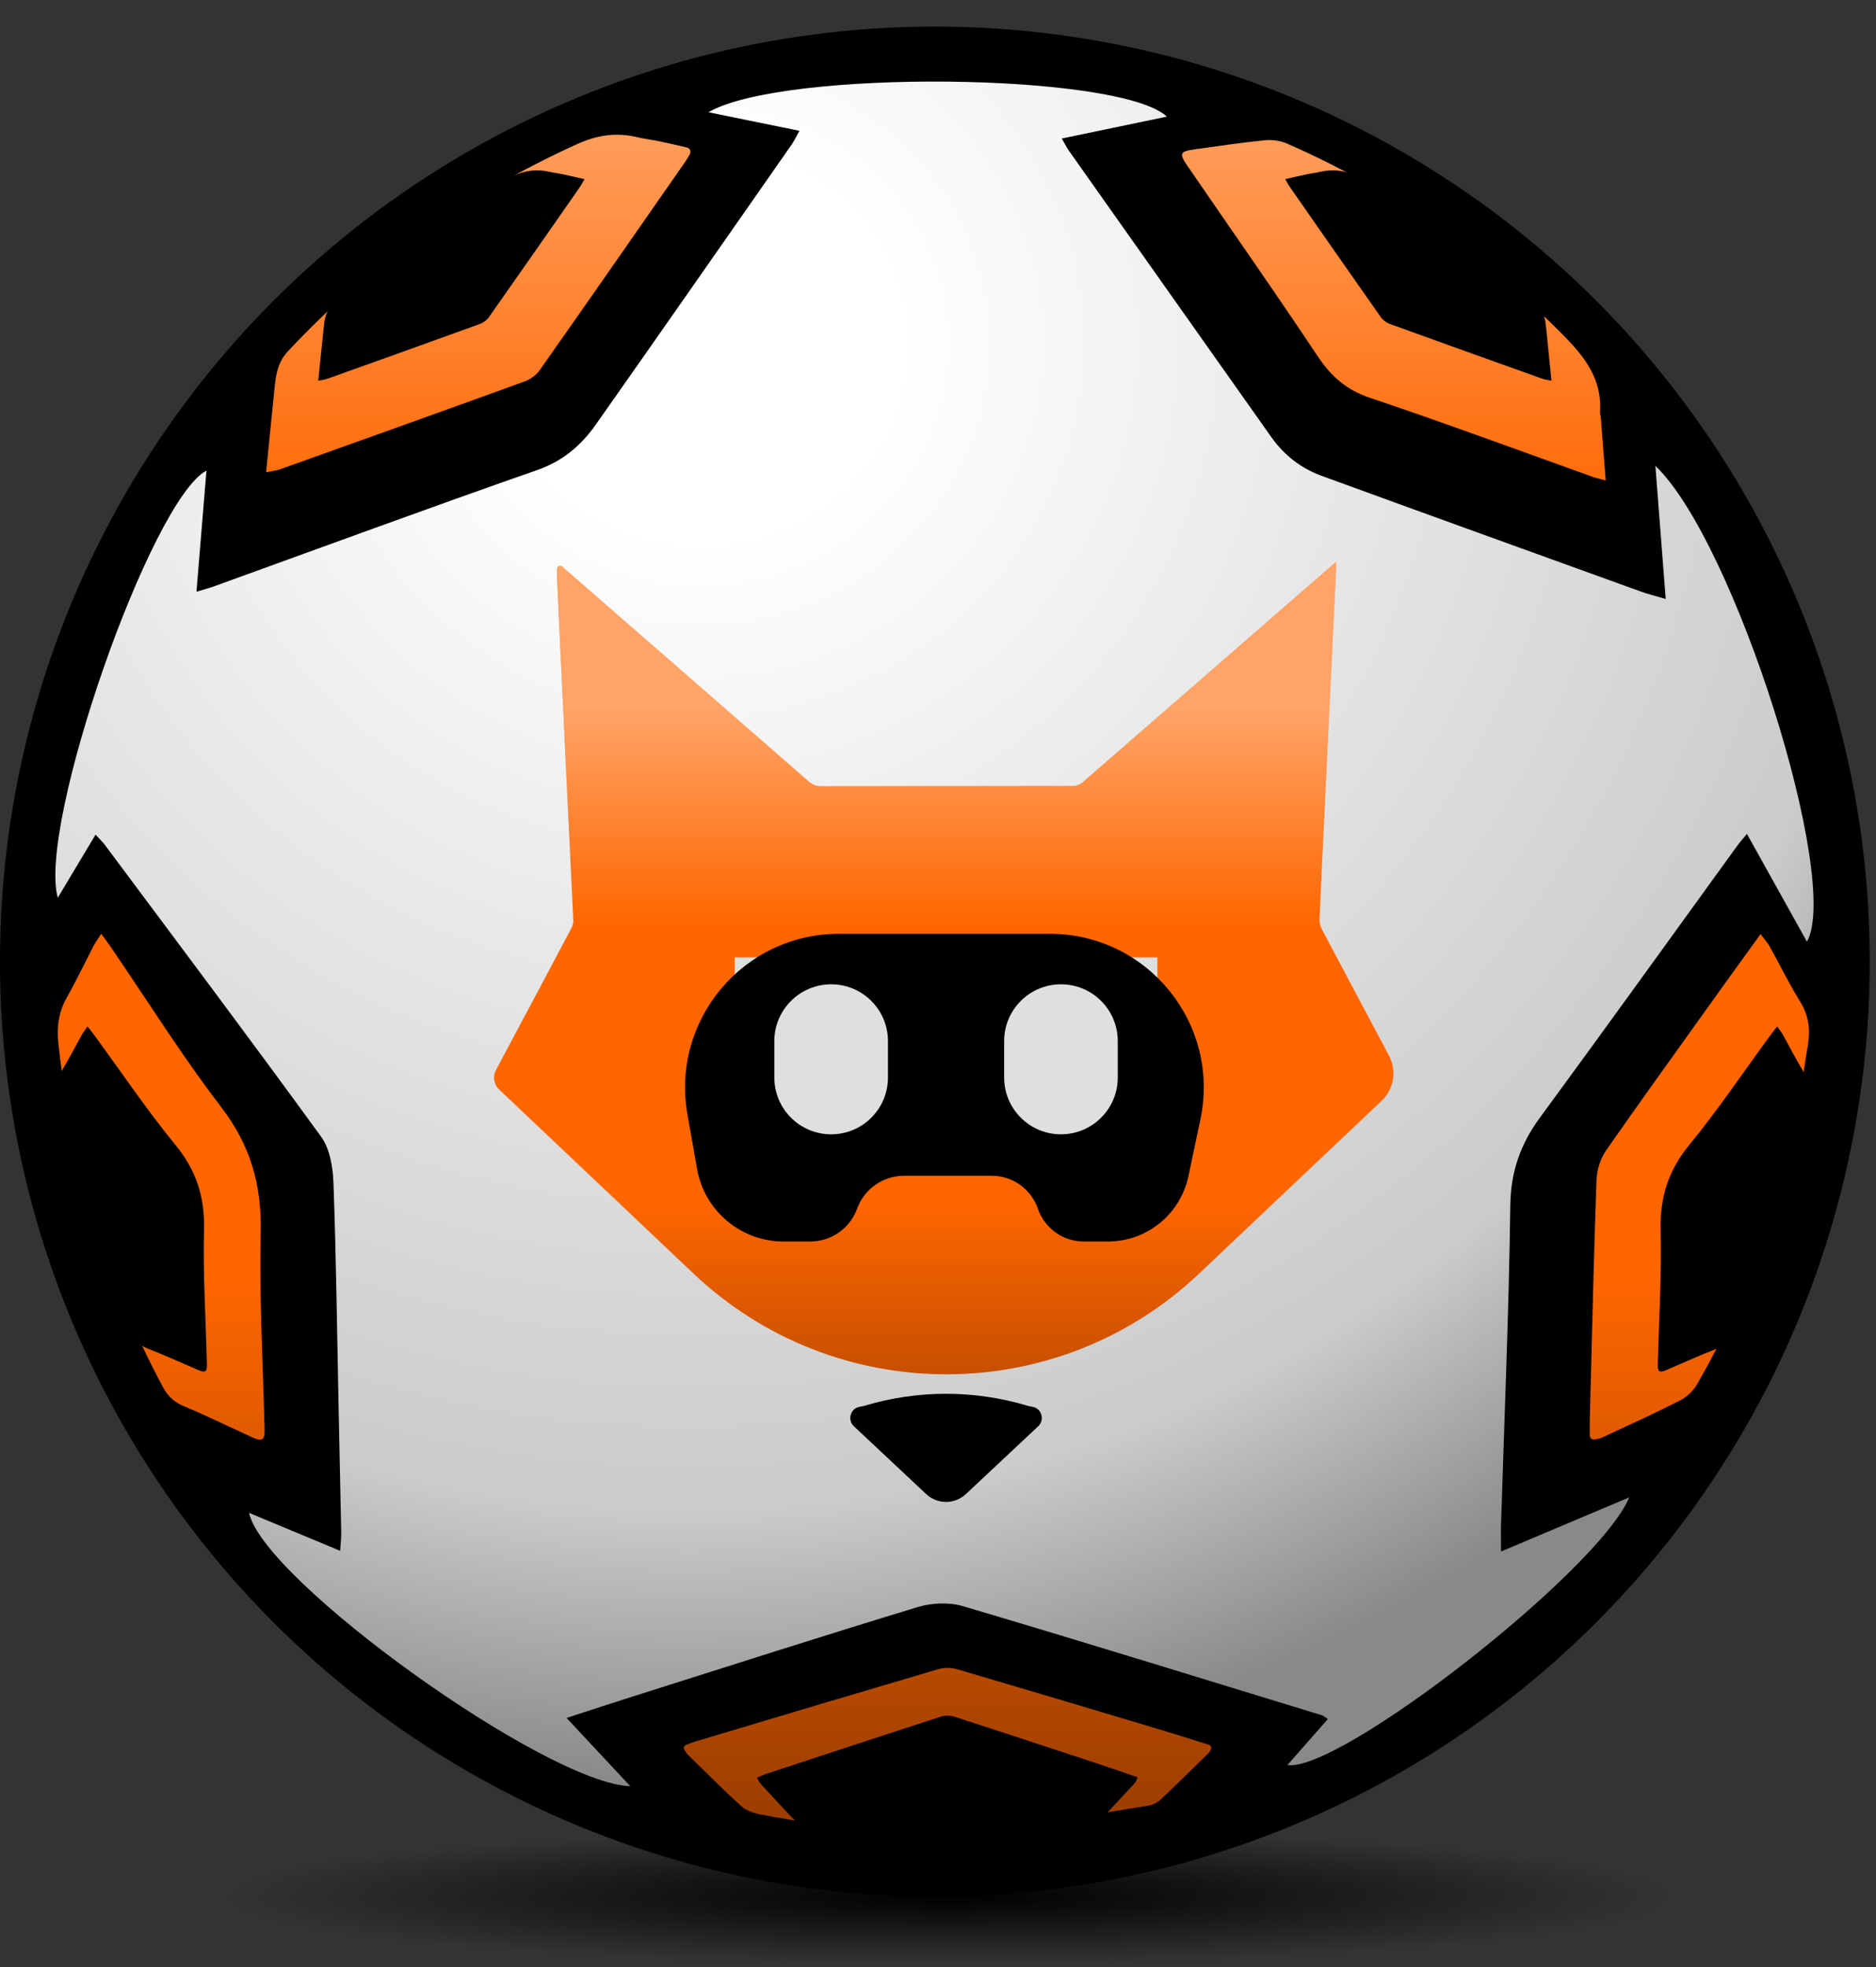
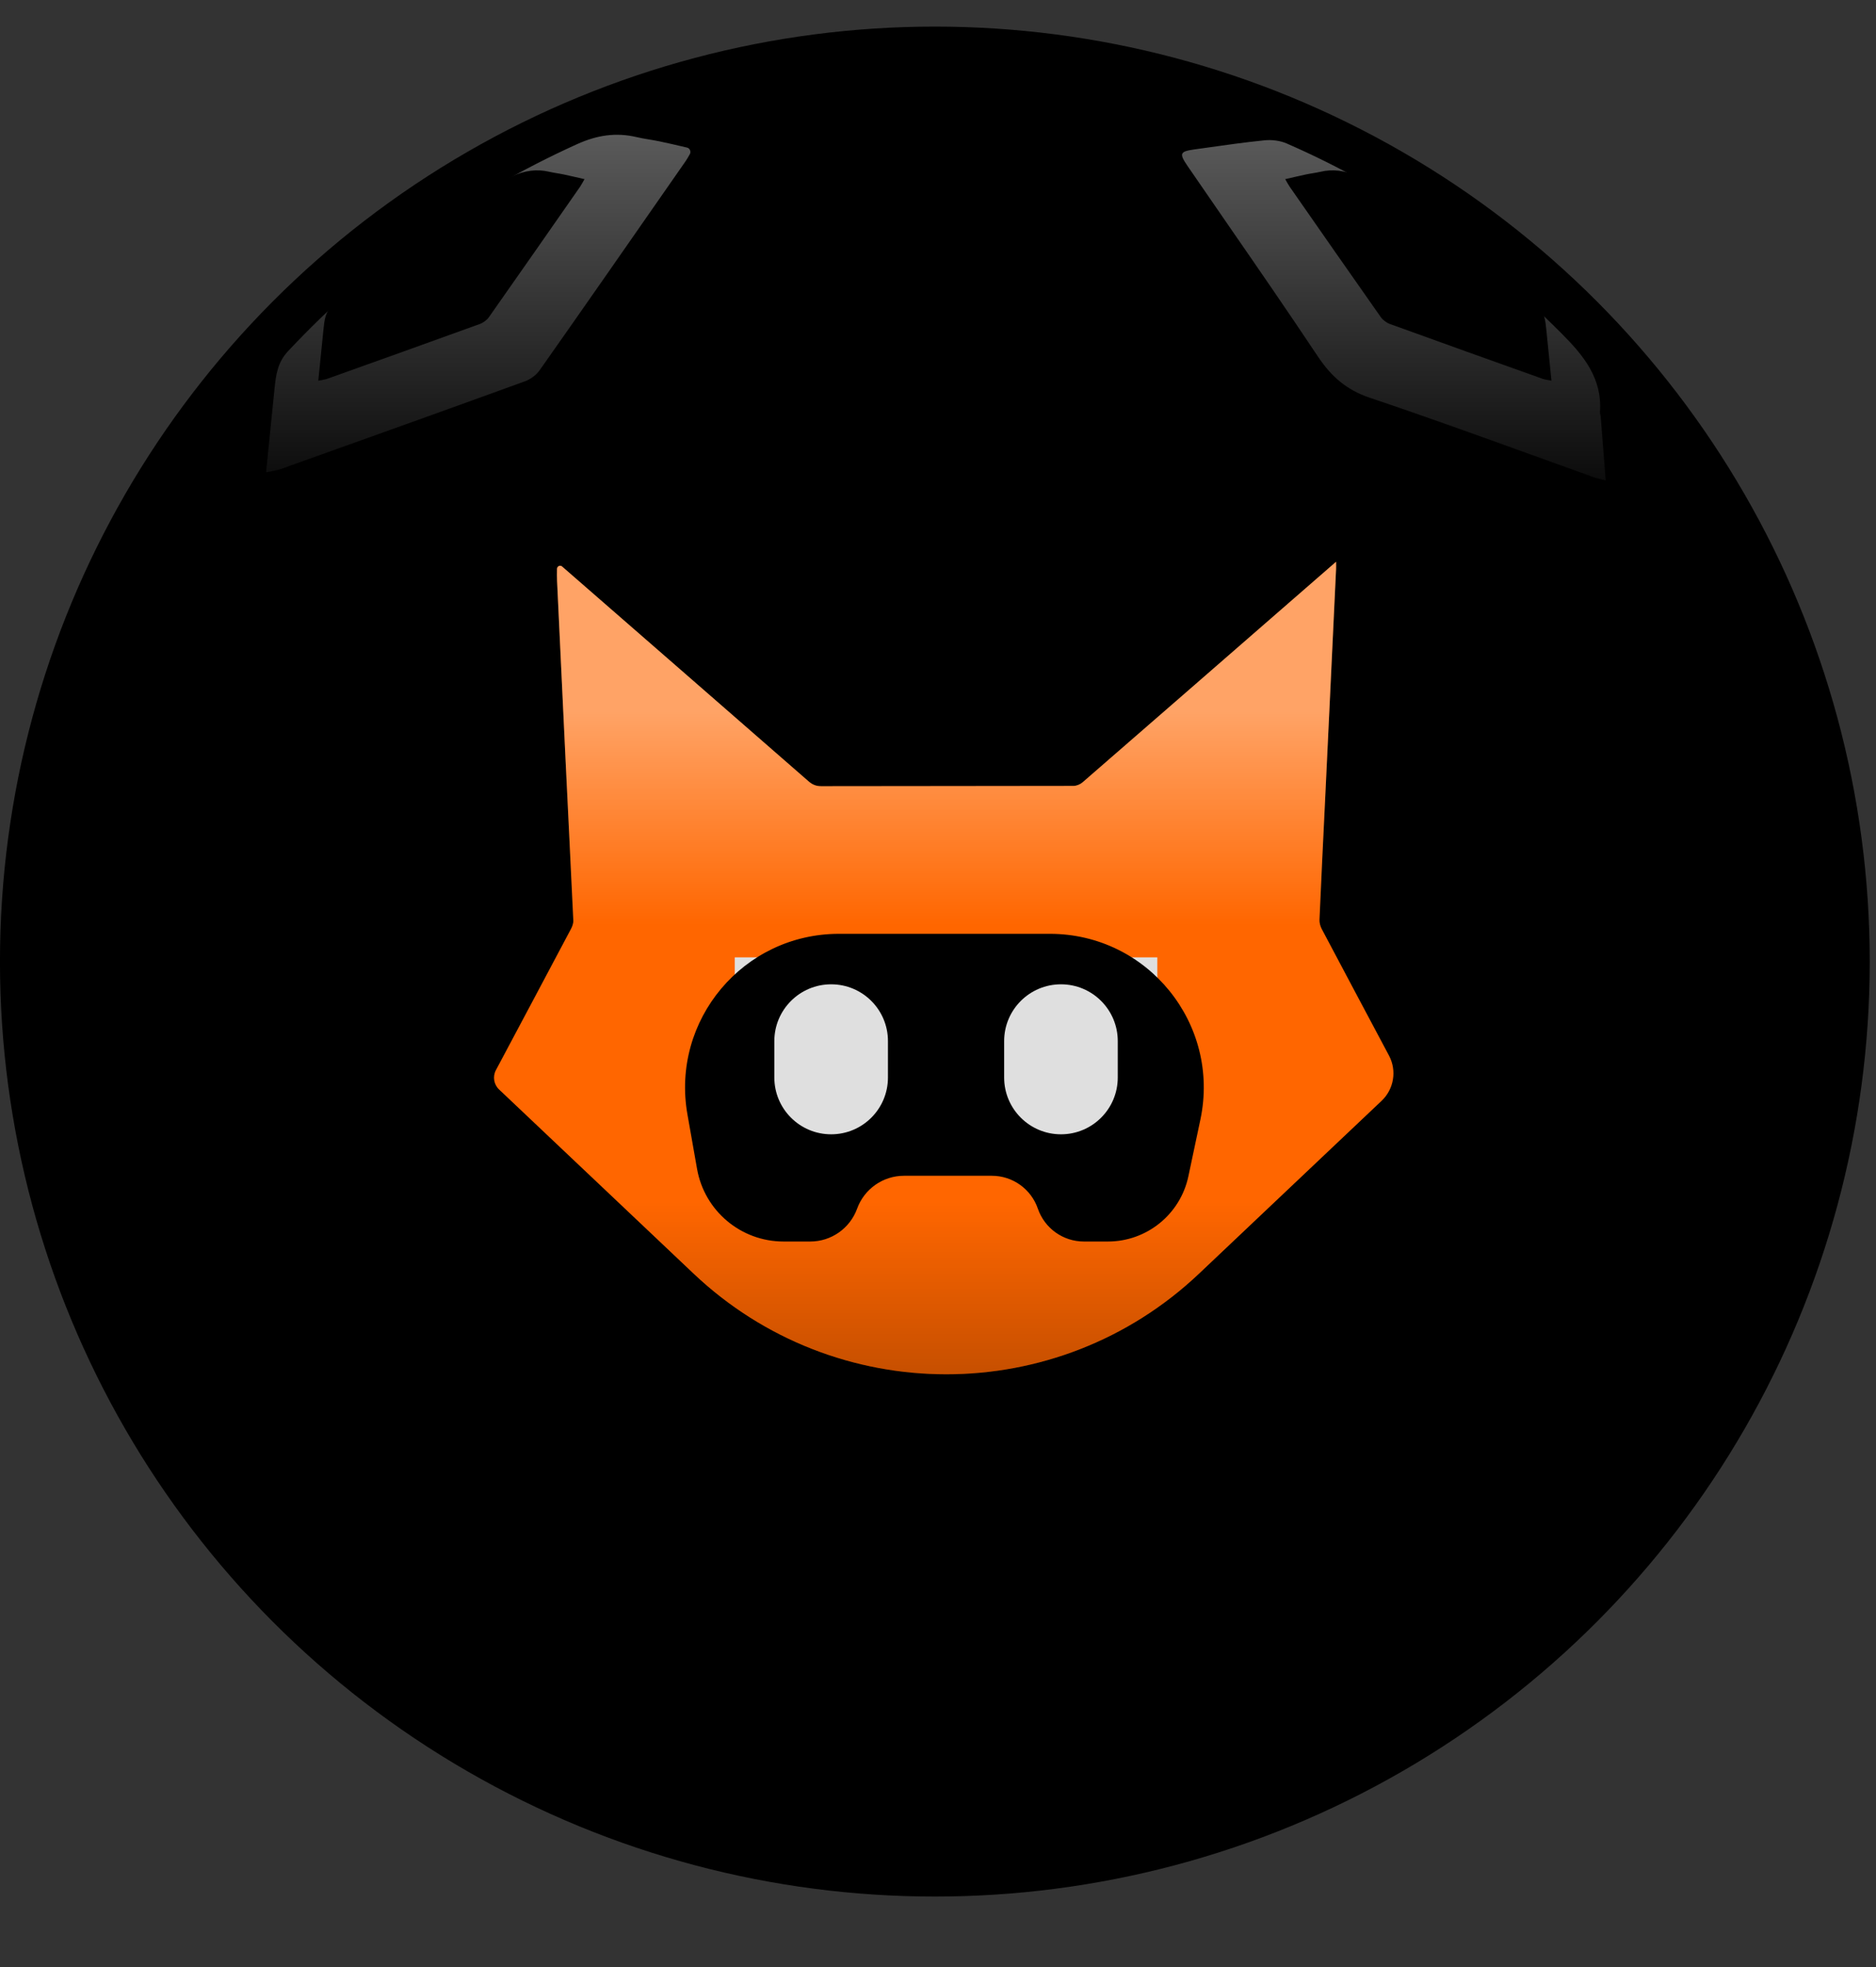
<svg xmlns="http://www.w3.org/2000/svg" width="62" height="65" viewBox="0 0 62 65" fill="none">
  <rect x="0" y="0" width="62" height="65" fill="#333333" stroke="none" />
  <g id="Group 48095790">
-     <ellipse id="Ellipse 670" cx="31.338" cy="62.672" rx="23.834" ry="2.207" fill="url(#paint0_radial_4030_608)" />
    <circle id="Ellipse 665" cx="30.897" cy="30.897" r="30.897" transform="matrix(-1 0 0 1 61.793 0.879)" fill="black" />
    <g id="Group 48095779">
      <g id="Group 48095758">
-         <path id="Vector" d="M11.243 51.248C10.203 50.815 9.234 50.412 8.232 49.994C8.704 52.221 18.059 58.942 20.83 59.026C20.117 58.262 19.453 57.551 18.724 56.771C19.538 56.507 20.245 56.273 20.955 56.048C24.075 55.061 27.192 54.06 30.324 53.108C30.789 52.967 31.367 52.941 31.828 53.078C35.795 54.252 39.747 55.477 43.705 56.688C43.742 56.7 43.775 56.732 43.884 56.807C43.437 57.315 42.999 57.812 42.547 58.327C44.262 58.584 52.825 51.92 53.846 49.481C52.41 50.086 51.072 50.651 49.608 51.27C49.608 50.913 49.601 50.644 49.608 50.376C49.717 46.86 49.868 43.343 49.914 39.827C49.93 38.712 50.252 37.804 50.897 36.928C53.087 33.945 55.248 30.939 57.42 27.941C57.493 27.84 57.578 27.748 57.735 27.557C58.412 28.774 59.058 29.932 59.718 31.119C60.852 29.087 57.333 17.901 54.709 15.394C54.82 16.828 54.931 18.264 55.05 19.794C54.719 19.695 54.467 19.635 54.225 19.547C50.706 18.274 47.186 17.006 43.672 15.722C42.995 15.474 42.436 15.038 42.015 14.444C39.787 11.294 37.562 8.145 35.335 4.993C35.256 4.882 35.197 4.76 35.091 4.577C36.279 4.33 37.405 4.096 38.564 3.854C37.007 2.396 25.882 2.277 23.413 3.709C24.448 3.921 25.403 4.117 26.421 4.323C26.319 4.504 26.25 4.652 26.158 4.785C24.007 7.867 21.858 10.95 19.695 14.025C19.209 14.716 18.607 15.234 17.761 15.531C14.175 16.784 10.612 18.097 7.04 19.388C6.898 19.439 6.75 19.475 6.493 19.554C6.607 18.172 6.713 16.876 6.823 15.551C4.98 16.54 1.236 27.257 1.91 29.666C2.336 28.955 2.728 28.299 3.158 27.582C3.287 27.724 3.386 27.814 3.465 27.92C5.855 31.128 8.259 34.324 10.61 37.56C10.902 37.961 11.002 38.57 11.021 39.09C11.11 41.556 11.139 44.025 11.19 46.493C11.219 47.883 11.25 49.273 11.277 50.664C11.28 50.826 11.258 50.99 11.241 51.251L11.243 51.248Z" fill="url(#paint1_radial_4030_608)" />
        <g id="Group 48095748">
          <g id="Vector_2">
            <path d="M44.157 18.56C44.158 18.56 44.158 18.561 44.158 18.562C43.542 19.096 42.967 19.598 42.391 20.1C40.188 22.018 37.986 23.937 35.78 25.851C35.7 25.921 35.577 25.971 35.475 25.971C32.696 25.978 29.917 25.974 27.14 25.98C26.974 25.98 26.849 25.93 26.723 25.82C24.009 23.451 21.292 21.086 18.575 18.719C18.51 18.663 18.41 18.714 18.409 18.799C18.407 18.941 18.405 19.073 18.411 19.204C18.505 21.202 18.598 23.199 18.695 25.197C18.779 26.936 18.866 28.676 18.947 30.416C18.952 30.51 18.913 30.617 18.868 30.701C18.044 32.258 17.215 33.81 16.389 35.364C16.276 35.577 16.32 35.839 16.495 36.004C18.637 38.032 20.778 40.059 22.921 42.087C27.607 46.523 34.943 46.524 39.629 42.087C41.639 40.185 43.649 38.282 45.661 36.377C46.068 35.992 46.169 35.381 45.907 34.886C45.165 33.49 44.42 32.096 43.682 30.698C43.635 30.608 43.603 30.492 43.608 30.391C43.665 29.068 43.73 27.748 43.794 26.425C43.837 25.507 43.881 24.59 43.925 23.672C44.002 22.049 44.08 20.427 44.156 18.803C44.159 18.739 44.156 18.677 44.156 18.561C44.156 18.56 44.157 18.559 44.157 18.56Z" fill="#FF6600" />
            <path d="M44.157 18.56C44.158 18.56 44.158 18.561 44.158 18.562C43.542 19.096 42.967 19.598 42.391 20.1C40.188 22.018 37.986 23.937 35.78 25.851C35.7 25.921 35.577 25.971 35.475 25.971C32.696 25.978 29.917 25.974 27.14 25.98C26.974 25.98 26.849 25.93 26.723 25.82C24.009 23.451 21.292 21.086 18.575 18.719C18.51 18.663 18.41 18.714 18.409 18.799C18.407 18.941 18.405 19.073 18.411 19.204C18.505 21.202 18.598 23.199 18.695 25.197C18.779 26.936 18.866 28.676 18.947 30.416C18.952 30.51 18.913 30.617 18.868 30.701C18.044 32.258 17.215 33.81 16.389 35.364C16.276 35.577 16.32 35.839 16.495 36.004C18.637 38.032 20.778 40.059 22.921 42.087C27.607 46.523 34.943 46.524 39.629 42.087C41.639 40.185 43.649 38.282 45.661 36.377C46.068 35.992 46.169 35.381 45.907 34.886C45.165 33.49 44.42 32.096 43.682 30.698C43.635 30.608 43.603 30.492 43.608 30.391C43.665 29.068 43.73 27.748 43.794 26.425C43.837 25.507 43.881 24.59 43.925 23.672C44.002 22.049 44.08 20.427 44.156 18.803C44.159 18.739 44.156 18.677 44.156 18.561C44.156 18.56 44.157 18.559 44.157 18.56Z" fill="url(#paint2_linear_4030_608)" fill-opacity="0.4" />
            <path d="M44.157 18.56C44.158 18.56 44.158 18.561 44.158 18.562C43.542 19.096 42.967 19.598 42.391 20.1C40.188 22.018 37.986 23.937 35.78 25.851C35.7 25.921 35.577 25.971 35.475 25.971C32.696 25.978 29.917 25.974 27.14 25.98C26.974 25.98 26.849 25.93 26.723 25.82C24.009 23.451 21.292 21.086 18.575 18.719C18.51 18.663 18.41 18.714 18.409 18.799C18.407 18.941 18.405 19.073 18.411 19.204C18.505 21.202 18.598 23.199 18.695 25.197C18.779 26.936 18.866 28.676 18.947 30.416C18.952 30.51 18.913 30.617 18.868 30.701C18.044 32.258 17.215 33.81 16.389 35.364C16.276 35.577 16.32 35.839 16.495 36.004C18.637 38.032 20.778 40.059 22.921 42.087C27.607 46.523 34.943 46.524 39.629 42.087C41.639 40.185 43.649 38.282 45.661 36.377C46.068 35.992 46.169 35.381 45.907 34.886C45.165 33.49 44.42 32.096 43.682 30.698C43.635 30.608 43.603 30.492 43.608 30.391C43.665 29.068 43.73 27.748 43.794 26.425C43.837 25.507 43.881 24.59 43.925 23.672C44.002 22.049 44.08 20.427 44.156 18.803C44.159 18.739 44.156 18.677 44.156 18.561C44.156 18.56 44.157 18.559 44.157 18.56Z" fill="url(#paint3_linear_4030_608)" fill-opacity="0.4" />
          </g>
          <rect id="Rectangle 22665" width="13.966" height="6.35" transform="matrix(-1 0 0 1 38.249 31.637)" fill="#DFDFDF" />
          <path id="Subtract" fill-rule="evenodd" clip-rule="evenodd" d="M26.777 41.027C27.471 41.027 28.09 40.593 28.327 39.941C28.563 39.289 29.183 38.854 29.877 38.854L32.778 38.854C33.465 38.854 34.077 39.291 34.3 39.941C34.524 40.591 35.135 41.027 35.822 41.027L36.614 41.027C37.899 41.027 39.009 40.128 39.275 38.871L39.672 36.996C40.341 33.834 37.929 30.859 34.697 30.859L27.726 30.859C24.565 30.859 22.17 33.713 22.719 36.826L23.037 38.627C23.282 40.015 24.487 41.027 25.897 41.027L26.777 41.027ZM33.186 35.607C33.186 36.644 34.027 37.484 35.064 37.484C36.101 37.484 36.941 36.644 36.941 35.607L36.941 34.404C36.941 33.367 36.101 32.527 35.064 32.527C34.027 32.527 33.186 33.367 33.186 34.404L33.186 35.607ZM25.591 35.607C25.591 36.644 26.432 37.484 27.469 37.484C28.506 37.484 29.346 36.644 29.346 35.607L29.346 34.404C29.346 33.367 28.506 32.527 27.469 32.527C26.432 32.527 25.591 33.367 25.591 34.404L25.591 35.607Z" fill="black" />
          <path id="Union" d="M31.926 49.369C32.716 48.629 33.507 47.887 34.313 47.131C34.522 46.935 34.434 46.595 34.194 46.509C34.119 46.482 34.037 46.477 33.96 46.454C32.203 45.927 30.329 45.927 28.572 46.454C28.495 46.477 28.413 46.482 28.338 46.509C28.099 46.595 28.01 46.934 28.219 47.131C29.023 47.885 29.812 48.626 30.605 49.369C30.98 49.721 31.55 49.721 31.926 49.369Z" fill="black" />
        </g>
        <g id="Union_2">
-           <path fill-rule="evenodd" clip-rule="evenodd" d="M9.002 15.567L9.002 15.567L9.002 15.567C8.944 15.577 8.876 15.59 8.796 15.606C8.796 15.606 8.796 15.606 8.796 15.606C8.795 15.606 8.794 15.606 8.795 15.605L8.87 14.847C8.939 14.155 9.004 13.503 9.072 12.852L9.072 12.851C9.12 12.403 9.165 11.984 9.516 11.609C12.247 8.691 15.429 6.416 19.069 4.765C19.727 4.467 20.356 4.368 21.045 4.532C21.181 4.564 21.319 4.587 21.457 4.61C21.571 4.629 21.684 4.648 21.797 4.672C22.033 4.721 22.268 4.775 22.521 4.834L22.521 4.834C22.58 4.848 22.641 4.862 22.702 4.876C22.799 4.898 22.847 5.008 22.798 5.095L22.798 5.095L22.798 5.095C22.746 5.187 22.706 5.257 22.661 5.323L22.276 5.876C20.8 7.997 19.325 10.118 17.838 12.231C17.725 12.392 17.533 12.535 17.348 12.601C14.756 13.543 12.157 14.472 9.559 15.4L9.265 15.506C9.191 15.532 9.112 15.547 9.002 15.567ZM53.068 15.877C53.067 15.878 53.067 15.877 53.067 15.877L53.067 15.876C52.988 15.856 52.927 15.841 52.878 15.828L52.878 15.828C52.792 15.807 52.742 15.795 52.693 15.778C51.987 15.525 51.281 15.27 50.575 15.015L50.575 15.015L50.575 15.015L50.575 15.015C48.815 14.379 47.054 13.743 45.28 13.148C44.501 12.887 43.994 12.44 43.551 11.775C42.579 10.315 41.583 8.872 40.586 7.429L40.586 7.429L40.586 7.429L40.586 7.429C40.14 6.783 39.695 6.138 39.251 5.491C38.963 5.071 38.992 5.005 39.473 4.938C39.611 4.919 39.75 4.899 39.888 4.88L39.889 4.88C40.521 4.79 41.155 4.701 41.79 4.637C42.03 4.613 42.303 4.645 42.523 4.741C45.96 6.236 48.959 8.364 51.604 11.015C52.339 11.751 52.954 12.5 52.878 13.614C52.876 13.647 52.883 13.68 52.891 13.714C52.896 13.736 52.901 13.759 52.903 13.782L52.921 14.013C52.968 14.609 53.015 15.212 53.067 15.876L53.068 15.876C53.068 15.876 53.068 15.877 53.068 15.877ZM3.346 30.857C3.346 30.857 3.346 30.857 3.346 30.857L3.346 30.858C3.391 30.92 3.431 30.973 3.466 31.021C3.536 31.117 3.59 31.189 3.641 31.264C4.012 31.807 4.377 32.356 4.743 32.904L4.743 32.904C5.577 34.158 6.412 35.412 7.32 36.599C8.267 37.836 8.65 39.13 8.614 40.715C8.579 42.237 8.632 43.761 8.684 45.285L8.684 45.286C8.706 45.931 8.729 46.577 8.744 47.222C8.754 47.59 8.673 47.65 8.343 47.5C8.105 47.391 7.868 47.28 7.63 47.169L7.63 47.169L7.629 47.169C7.115 46.928 6.602 46.688 6.08 46.47C5.763 46.339 5.551 46.149 5.383 45.835C3.494 42.305 2.367 38.511 1.929 34.474C1.87 33.932 1.939 33.442 2.206 32.968C2.413 32.602 2.602 32.225 2.792 31.848L2.792 31.848L2.792 31.848L2.792 31.848C2.891 31.65 2.99 31.453 3.092 31.257C3.132 31.182 3.179 31.112 3.237 31.024L3.237 31.024L3.237 31.024C3.269 30.975 3.305 30.921 3.346 30.858L3.345 30.857C3.345 30.857 3.345 30.857 3.346 30.857ZM57.731 31.496L57.73 31.497L57.73 31.497C57.481 31.841 57.242 32.171 57.005 32.502C56.751 32.857 56.497 33.212 56.242 33.567L56.242 33.567C55.182 35.045 54.123 36.522 53.082 38.012C52.895 38.282 52.775 38.655 52.763 38.986C52.688 41.096 52.635 43.207 52.582 45.318L52.582 45.318L52.582 45.319C52.569 45.846 52.555 46.373 52.542 46.899C52.538 47.035 52.539 47.17 52.54 47.324C52.541 47.361 52.541 47.399 52.541 47.438C52.542 47.519 52.615 47.579 52.694 47.568C52.786 47.554 52.863 47.543 52.932 47.511C53.072 47.446 53.212 47.381 53.353 47.316C54.087 46.977 54.821 46.638 55.542 46.27C55.766 46.156 55.975 45.942 56.1 45.724C57.854 42.653 59.026 39.373 59.544 35.869C59.562 35.751 59.579 35.632 59.596 35.514C59.642 35.198 59.688 34.881 59.744 34.568C59.836 34.046 59.783 33.57 59.495 33.101C59.257 32.717 59.045 32.319 58.833 31.92C58.719 31.705 58.605 31.49 58.487 31.278C58.44 31.195 58.381 31.119 58.309 31.029L58.309 31.029C58.272 30.982 58.231 30.93 58.187 30.87C58.186 30.869 58.184 30.869 58.184 30.87C58.184 30.87 58.184 30.87 58.183 30.87C58.028 31.086 57.878 31.293 57.731 31.496ZM22.62 57.825C22.583 57.768 22.607 57.69 22.671 57.665C22.686 57.659 22.7 57.654 22.715 57.648C22.822 57.606 22.917 57.57 23.014 57.541L23.591 57.368C26.063 56.628 28.537 55.888 31.014 55.159C31.2 55.104 31.437 55.106 31.623 55.16C33.551 55.725 35.476 56.301 37.401 56.877C37.657 56.954 37.913 57.03 38.17 57.107C38.596 57.234 39.019 57.367 39.449 57.502C39.618 57.555 39.789 57.608 39.961 57.661C40.017 57.679 40.044 57.742 40.022 57.796C40 57.848 39.984 57.886 39.956 57.913C39.9 57.968 39.844 58.024 39.788 58.079C39.314 58.546 38.839 59.013 38.354 59.469C38.252 59.565 38.095 59.644 37.95 59.666C37.479 59.739 37.008 59.819 36.537 59.899C35.363 60.1 34.188 60.3 33.003 60.379C30.369 60.553 27.729 60.471 25.129 59.957C24.905 59.912 24.655 59.825 24.498 59.682C24.001 59.232 23.526 58.763 23.052 58.295C22.949 58.193 22.847 58.092 22.744 57.991C22.698 57.946 22.662 57.89 22.62 57.825Z" fill="#FF6600" />
          <path fill-rule="evenodd" clip-rule="evenodd" d="M9.002 15.567L9.002 15.567L9.002 15.567C8.944 15.577 8.876 15.59 8.796 15.606C8.796 15.606 8.796 15.606 8.796 15.606C8.795 15.606 8.794 15.606 8.795 15.605L8.87 14.847C8.939 14.155 9.004 13.503 9.072 12.852L9.072 12.851C9.12 12.403 9.165 11.984 9.516 11.609C12.247 8.691 15.429 6.416 19.069 4.765C19.727 4.467 20.356 4.368 21.045 4.532C21.181 4.564 21.319 4.587 21.457 4.61C21.571 4.629 21.684 4.648 21.797 4.672C22.033 4.721 22.268 4.775 22.521 4.834L22.521 4.834C22.58 4.848 22.641 4.862 22.702 4.876C22.799 4.898 22.847 5.008 22.798 5.095L22.798 5.095L22.798 5.095C22.746 5.187 22.706 5.257 22.661 5.323L22.276 5.876C20.8 7.997 19.325 10.118 17.838 12.231C17.725 12.392 17.533 12.535 17.348 12.601C14.756 13.543 12.157 14.472 9.559 15.4L9.265 15.506C9.191 15.532 9.112 15.547 9.002 15.567ZM53.068 15.877C53.067 15.878 53.067 15.877 53.067 15.877L53.067 15.876C52.988 15.856 52.927 15.841 52.878 15.828L52.878 15.828C52.792 15.807 52.742 15.795 52.693 15.778C51.987 15.525 51.281 15.27 50.575 15.015L50.575 15.015L50.575 15.015L50.575 15.015C48.815 14.379 47.054 13.743 45.28 13.148C44.501 12.887 43.994 12.44 43.551 11.775C42.579 10.315 41.583 8.872 40.586 7.429L40.586 7.429L40.586 7.429L40.586 7.429C40.14 6.783 39.695 6.138 39.251 5.491C38.963 5.071 38.992 5.005 39.473 4.938C39.611 4.919 39.75 4.899 39.888 4.88L39.889 4.88C40.521 4.79 41.155 4.701 41.79 4.637C42.03 4.613 42.303 4.645 42.523 4.741C45.96 6.236 48.959 8.364 51.604 11.015C52.339 11.751 52.954 12.5 52.878 13.614C52.876 13.647 52.883 13.68 52.891 13.714C52.896 13.736 52.901 13.759 52.903 13.782L52.921 14.013C52.968 14.609 53.015 15.212 53.067 15.876L53.068 15.876C53.068 15.876 53.068 15.877 53.068 15.877ZM3.346 30.857C3.346 30.857 3.346 30.857 3.346 30.857L3.346 30.858C3.391 30.92 3.431 30.973 3.466 31.021C3.536 31.117 3.59 31.189 3.641 31.264C4.012 31.807 4.377 32.356 4.743 32.904L4.743 32.904C5.577 34.158 6.412 35.412 7.32 36.599C8.267 37.836 8.65 39.13 8.614 40.715C8.579 42.237 8.632 43.761 8.684 45.285L8.684 45.286C8.706 45.931 8.729 46.577 8.744 47.222C8.754 47.59 8.673 47.65 8.343 47.5C8.105 47.391 7.868 47.28 7.63 47.169L7.63 47.169L7.629 47.169C7.115 46.928 6.602 46.688 6.08 46.47C5.763 46.339 5.551 46.149 5.383 45.835C3.494 42.305 2.367 38.511 1.929 34.474C1.87 33.932 1.939 33.442 2.206 32.968C2.413 32.602 2.602 32.225 2.792 31.848L2.792 31.848L2.792 31.848L2.792 31.848C2.891 31.65 2.99 31.453 3.092 31.257C3.132 31.182 3.179 31.112 3.237 31.024L3.237 31.024L3.237 31.024C3.269 30.975 3.305 30.921 3.346 30.858L3.345 30.857C3.345 30.857 3.345 30.857 3.346 30.857ZM57.731 31.496L57.73 31.497L57.73 31.497C57.481 31.841 57.242 32.171 57.005 32.502C56.751 32.857 56.497 33.212 56.242 33.567L56.242 33.567C55.182 35.045 54.123 36.522 53.082 38.012C52.895 38.282 52.775 38.655 52.763 38.986C52.688 41.096 52.635 43.207 52.582 45.318L52.582 45.318L52.582 45.319C52.569 45.846 52.555 46.373 52.542 46.899C52.538 47.035 52.539 47.17 52.54 47.324C52.541 47.361 52.541 47.399 52.541 47.438C52.542 47.519 52.615 47.579 52.694 47.568C52.786 47.554 52.863 47.543 52.932 47.511C53.072 47.446 53.212 47.381 53.353 47.316C54.087 46.977 54.821 46.638 55.542 46.27C55.766 46.156 55.975 45.942 56.1 45.724C57.854 42.653 59.026 39.373 59.544 35.869C59.562 35.751 59.579 35.632 59.596 35.514C59.642 35.198 59.688 34.881 59.744 34.568C59.836 34.046 59.783 33.57 59.495 33.101C59.257 32.717 59.045 32.319 58.833 31.92C58.719 31.705 58.605 31.49 58.487 31.278C58.44 31.195 58.381 31.119 58.309 31.029L58.309 31.029C58.272 30.982 58.231 30.93 58.187 30.87C58.186 30.869 58.184 30.869 58.184 30.87C58.184 30.87 58.184 30.87 58.183 30.87C58.028 31.086 57.878 31.293 57.731 31.496ZM22.62 57.825C22.583 57.768 22.607 57.69 22.671 57.665C22.686 57.659 22.7 57.654 22.715 57.648C22.822 57.606 22.917 57.57 23.014 57.541L23.591 57.368C26.063 56.628 28.537 55.888 31.014 55.159C31.2 55.104 31.437 55.106 31.623 55.16C33.551 55.725 35.476 56.301 37.401 56.877C37.657 56.954 37.913 57.03 38.17 57.107C38.596 57.234 39.019 57.367 39.449 57.502C39.618 57.555 39.789 57.608 39.961 57.661C40.017 57.679 40.044 57.742 40.022 57.796C40 57.848 39.984 57.886 39.956 57.913C39.9 57.968 39.844 58.024 39.788 58.079C39.314 58.546 38.839 59.013 38.354 59.469C38.252 59.565 38.095 59.644 37.95 59.666C37.479 59.739 37.008 59.819 36.537 59.899C35.363 60.1 34.188 60.3 33.003 60.379C30.369 60.553 27.729 60.471 25.129 59.957C24.905 59.912 24.655 59.825 24.498 59.682C24.001 59.232 23.526 58.763 23.052 58.295C22.949 58.193 22.847 58.092 22.744 57.991C22.698 57.946 22.662 57.89 22.62 57.825Z" fill="url(#paint4_linear_4030_608)" fill-opacity="0.4" />
          <path fill-rule="evenodd" clip-rule="evenodd" d="M9.002 15.567L9.002 15.567L9.002 15.567C8.944 15.577 8.876 15.59 8.796 15.606C8.796 15.606 8.796 15.606 8.796 15.606C8.795 15.606 8.794 15.606 8.795 15.605L8.87 14.847C8.939 14.155 9.004 13.503 9.072 12.852L9.072 12.851C9.12 12.403 9.165 11.984 9.516 11.609C12.247 8.691 15.429 6.416 19.069 4.765C19.727 4.467 20.356 4.368 21.045 4.532C21.181 4.564 21.319 4.587 21.457 4.61C21.571 4.629 21.684 4.648 21.797 4.672C22.033 4.721 22.268 4.775 22.521 4.834L22.521 4.834C22.58 4.848 22.641 4.862 22.702 4.876C22.799 4.898 22.847 5.008 22.798 5.095L22.798 5.095L22.798 5.095C22.746 5.187 22.706 5.257 22.661 5.323L22.276 5.876C20.8 7.997 19.325 10.118 17.838 12.231C17.725 12.392 17.533 12.535 17.348 12.601C14.756 13.543 12.157 14.472 9.559 15.4L9.265 15.506C9.191 15.532 9.112 15.547 9.002 15.567ZM53.068 15.877C53.067 15.878 53.067 15.877 53.067 15.877L53.067 15.876C52.988 15.856 52.927 15.841 52.878 15.828L52.878 15.828C52.792 15.807 52.742 15.795 52.693 15.778C51.987 15.525 51.281 15.27 50.575 15.015L50.575 15.015L50.575 15.015L50.575 15.015C48.815 14.379 47.054 13.743 45.28 13.148C44.501 12.887 43.994 12.44 43.551 11.775C42.579 10.315 41.583 8.872 40.586 7.429L40.586 7.429L40.586 7.429L40.586 7.429C40.14 6.783 39.695 6.138 39.251 5.491C38.963 5.071 38.992 5.005 39.473 4.938C39.611 4.919 39.75 4.899 39.888 4.88L39.889 4.88C40.521 4.79 41.155 4.701 41.79 4.637C42.03 4.613 42.303 4.645 42.523 4.741C45.96 6.236 48.959 8.364 51.604 11.015C52.339 11.751 52.954 12.5 52.878 13.614C52.876 13.647 52.883 13.68 52.891 13.714C52.896 13.736 52.901 13.759 52.903 13.782L52.921 14.013C52.968 14.609 53.015 15.212 53.067 15.876L53.068 15.876C53.068 15.876 53.068 15.877 53.068 15.877ZM3.346 30.857C3.346 30.857 3.346 30.857 3.346 30.857L3.346 30.858C3.391 30.92 3.431 30.973 3.466 31.021C3.536 31.117 3.59 31.189 3.641 31.264C4.012 31.807 4.377 32.356 4.743 32.904L4.743 32.904C5.577 34.158 6.412 35.412 7.32 36.599C8.267 37.836 8.65 39.13 8.614 40.715C8.579 42.237 8.632 43.761 8.684 45.285L8.684 45.286C8.706 45.931 8.729 46.577 8.744 47.222C8.754 47.59 8.673 47.65 8.343 47.5C8.105 47.391 7.868 47.28 7.63 47.169L7.63 47.169L7.629 47.169C7.115 46.928 6.602 46.688 6.08 46.47C5.763 46.339 5.551 46.149 5.383 45.835C3.494 42.305 2.367 38.511 1.929 34.474C1.87 33.932 1.939 33.442 2.206 32.968C2.413 32.602 2.602 32.225 2.792 31.848L2.792 31.848L2.792 31.848L2.792 31.848C2.891 31.65 2.99 31.453 3.092 31.257C3.132 31.182 3.179 31.112 3.237 31.024L3.237 31.024L3.237 31.024C3.269 30.975 3.305 30.921 3.346 30.858L3.345 30.857C3.345 30.857 3.345 30.857 3.346 30.857ZM57.731 31.496L57.73 31.497L57.73 31.497C57.481 31.841 57.242 32.171 57.005 32.502C56.751 32.857 56.497 33.212 56.242 33.567L56.242 33.567C55.182 35.045 54.123 36.522 53.082 38.012C52.895 38.282 52.775 38.655 52.763 38.986C52.688 41.096 52.635 43.207 52.582 45.318L52.582 45.318L52.582 45.319C52.569 45.846 52.555 46.373 52.542 46.899C52.538 47.035 52.539 47.17 52.54 47.324C52.541 47.361 52.541 47.399 52.541 47.438C52.542 47.519 52.615 47.579 52.694 47.568C52.786 47.554 52.863 47.543 52.932 47.511C53.072 47.446 53.212 47.381 53.353 47.316C54.087 46.977 54.821 46.638 55.542 46.27C55.766 46.156 55.975 45.942 56.1 45.724C57.854 42.653 59.026 39.373 59.544 35.869C59.562 35.751 59.579 35.632 59.596 35.514C59.642 35.198 59.688 34.881 59.744 34.568C59.836 34.046 59.783 33.57 59.495 33.101C59.257 32.717 59.045 32.319 58.833 31.92C58.719 31.705 58.605 31.49 58.487 31.278C58.44 31.195 58.381 31.119 58.309 31.029L58.309 31.029C58.272 30.982 58.231 30.93 58.187 30.87C58.186 30.869 58.184 30.869 58.184 30.87C58.184 30.87 58.184 30.87 58.183 30.87C58.028 31.086 57.878 31.293 57.731 31.496ZM22.62 57.825C22.583 57.768 22.607 57.69 22.671 57.665C22.686 57.659 22.7 57.654 22.715 57.648C22.822 57.606 22.917 57.57 23.014 57.541L23.591 57.368C26.063 56.628 28.537 55.888 31.014 55.159C31.2 55.104 31.437 55.106 31.623 55.16C33.551 55.725 35.476 56.301 37.401 56.877C37.657 56.954 37.913 57.03 38.17 57.107C38.596 57.234 39.019 57.367 39.449 57.502C39.618 57.555 39.789 57.608 39.961 57.661C40.017 57.679 40.044 57.742 40.022 57.796C40 57.848 39.984 57.886 39.956 57.913C39.9 57.968 39.844 58.024 39.788 58.079C39.314 58.546 38.839 59.013 38.354 59.469C38.252 59.565 38.095 59.644 37.95 59.666C37.479 59.739 37.008 59.819 36.537 59.899C35.363 60.1 34.188 60.3 33.003 60.379C30.369 60.553 27.729 60.471 25.129 59.957C24.905 59.912 24.655 59.825 24.498 59.682C24.001 59.232 23.526 58.763 23.052 58.295C22.949 58.193 22.847 58.092 22.744 57.991C22.698 57.946 22.662 57.89 22.62 57.825Z" fill="url(#paint5_linear_4030_608)" fill-opacity="0.4" />
        </g>
-         <path id="Vector_3" d="M2.892 33.918C2.81 34.039 2.752 34.111 2.706 34.191C2.49 34.58 2.289 34.978 2.058 35.358C1.863 35.682 1.813 36.016 1.856 36.385C2.176 39.139 3 41.726 4.381 44.134C4.504 44.348 4.659 44.478 4.891 44.567C5.449 44.785 5.994 45.035 6.546 45.27C6.786 45.372 6.846 45.331 6.839 45.08C6.8 43.6 6.707 42.12 6.743 40.642C6.77 39.561 6.49 38.678 5.798 37.835C4.843 36.67 4 35.413 3.107 34.196C3.052 34.119 2.991 34.046 2.891 33.918H2.892Z" fill="black" />
        <path id="Vector_4" d="M10.52 12.58C10.664 12.551 10.742 12.543 10.813 12.518C12.495 11.917 14.177 11.317 15.856 10.707C15.971 10.666 16.091 10.577 16.161 10.477C17.17 9.045 18.169 7.608 19.171 6.171C19.214 6.107 19.249 6.038 19.318 5.92C19.065 5.863 18.849 5.811 18.631 5.765C18.476 5.732 18.316 5.714 18.162 5.678C17.732 5.576 17.34 5.637 16.929 5.823C14.658 6.852 12.673 8.27 10.969 10.089C10.75 10.323 10.722 10.584 10.693 10.864C10.635 11.414 10.581 11.966 10.519 12.58H10.52Z" fill="black" />
        <path id="Vector_5" d="M51.273 12.58C51.129 12.551 51.052 12.543 50.98 12.518C49.299 11.917 47.616 11.317 45.937 10.707C45.822 10.666 45.702 10.577 45.632 10.477C44.624 9.045 43.624 7.608 42.623 6.171C42.579 6.107 42.544 6.038 42.475 5.92C42.728 5.863 42.944 5.811 43.162 5.765C43.317 5.732 43.477 5.714 43.631 5.678C44.061 5.576 44.453 5.637 44.864 5.823C47.135 6.852 49.12 8.27 50.824 10.089C51.043 10.323 51.071 10.584 51.101 10.864C51.158 11.414 51.212 11.966 51.274 12.58H51.273Z" fill="black" />
        <path id="Vector_6" d="M25.013 58.747C25.072 58.838 25.105 58.911 25.156 58.967C25.572 59.416 25.982 59.871 26.416 60.304C26.528 60.417 26.709 60.486 26.869 60.521C28.736 60.928 30.633 60.993 32.525 60.855C33.717 60.768 34.895 60.492 36.078 60.291C36.182 60.274 36.294 60.212 36.368 60.135C36.758 59.732 37.138 59.318 37.519 58.905C37.55 58.871 37.56 58.817 37.598 58.732C37.134 58.574 36.687 58.416 36.236 58.268C34.669 57.752 33.103 57.234 31.533 56.728C31.4 56.685 31.23 56.684 31.096 56.727C29.178 57.349 27.264 57.98 25.35 58.611C25.246 58.645 25.145 58.693 25.013 58.747Z" fill="black" />
-         <path id="Vector_7" d="M58.735 33.918C58.817 34.039 58.875 34.111 58.921 34.191C59.137 34.58 59.338 34.978 59.569 35.358C59.764 35.682 59.814 36.016 59.771 36.385C59.451 39.139 58.627 41.726 57.246 44.134C57.123 44.348 56.968 44.478 56.736 44.567C56.178 44.785 55.633 45.035 55.081 45.27C54.84 45.372 54.781 45.331 54.788 45.08C54.827 43.6 54.92 42.12 54.883 40.642C54.857 39.561 55.137 38.678 55.829 37.835C56.784 36.67 57.627 35.413 58.52 34.196C58.575 34.119 58.636 34.046 58.736 33.918H58.735Z" fill="black" />
      </g>
    </g>
  </g>
  <defs>
    <radialGradient id="paint0_radial_4030_608" cx="0" cy="0" r="1" gradientUnits="userSpaceOnUse" gradientTransform="translate(31.338 62.672) scale(23.834 2.207)">
      <stop />
      <stop offset="1" stop-opacity="0" />
    </radialGradient>
    <radialGradient id="paint1_radial_4030_608" cx="0" cy="0" r="1" gradientUnits="userSpaceOnUse" gradientTransform="translate(23.275 11.278) rotate(69.187) scale(47.85 49.263)">
      <stop offset="0.134" stop-color="white" />
      <stop offset="0.809" stop-color="#CBCBCB" />
      <stop offset="1" stop-color="#898989" />
    </radialGradient>
    <linearGradient id="paint2_linear_4030_608" x1="31.275" y1="30.563" x2="31.275" y2="23.506" gradientUnits="userSpaceOnUse">
      <stop stop-color="white" stop-opacity="0" />
      <stop offset="1" stop-color="white" />
    </linearGradient>
    <linearGradient id="paint3_linear_4030_608" x1="31.275" y1="39.708" x2="31.275" y2="49.995" gradientUnits="userSpaceOnUse">
      <stop stop-opacity="0" />
      <stop offset="1" />
    </linearGradient>
    <linearGradient id="paint4_linear_4030_608" x1="30.848" y1="17.603" x2="30.848" y2="2.736" gradientUnits="userSpaceOnUse">
      <stop stop-color="white" stop-opacity="0" />
      <stop offset="1" stop-color="white" />
    </linearGradient>
    <linearGradient id="paint5_linear_4030_608" x1="30.848" y1="42.129" x2="30.848" y2="60.455" gradientUnits="userSpaceOnUse">
      <stop stop-opacity="0" />
      <stop offset="1" />
    </linearGradient>
  </defs>
</svg>